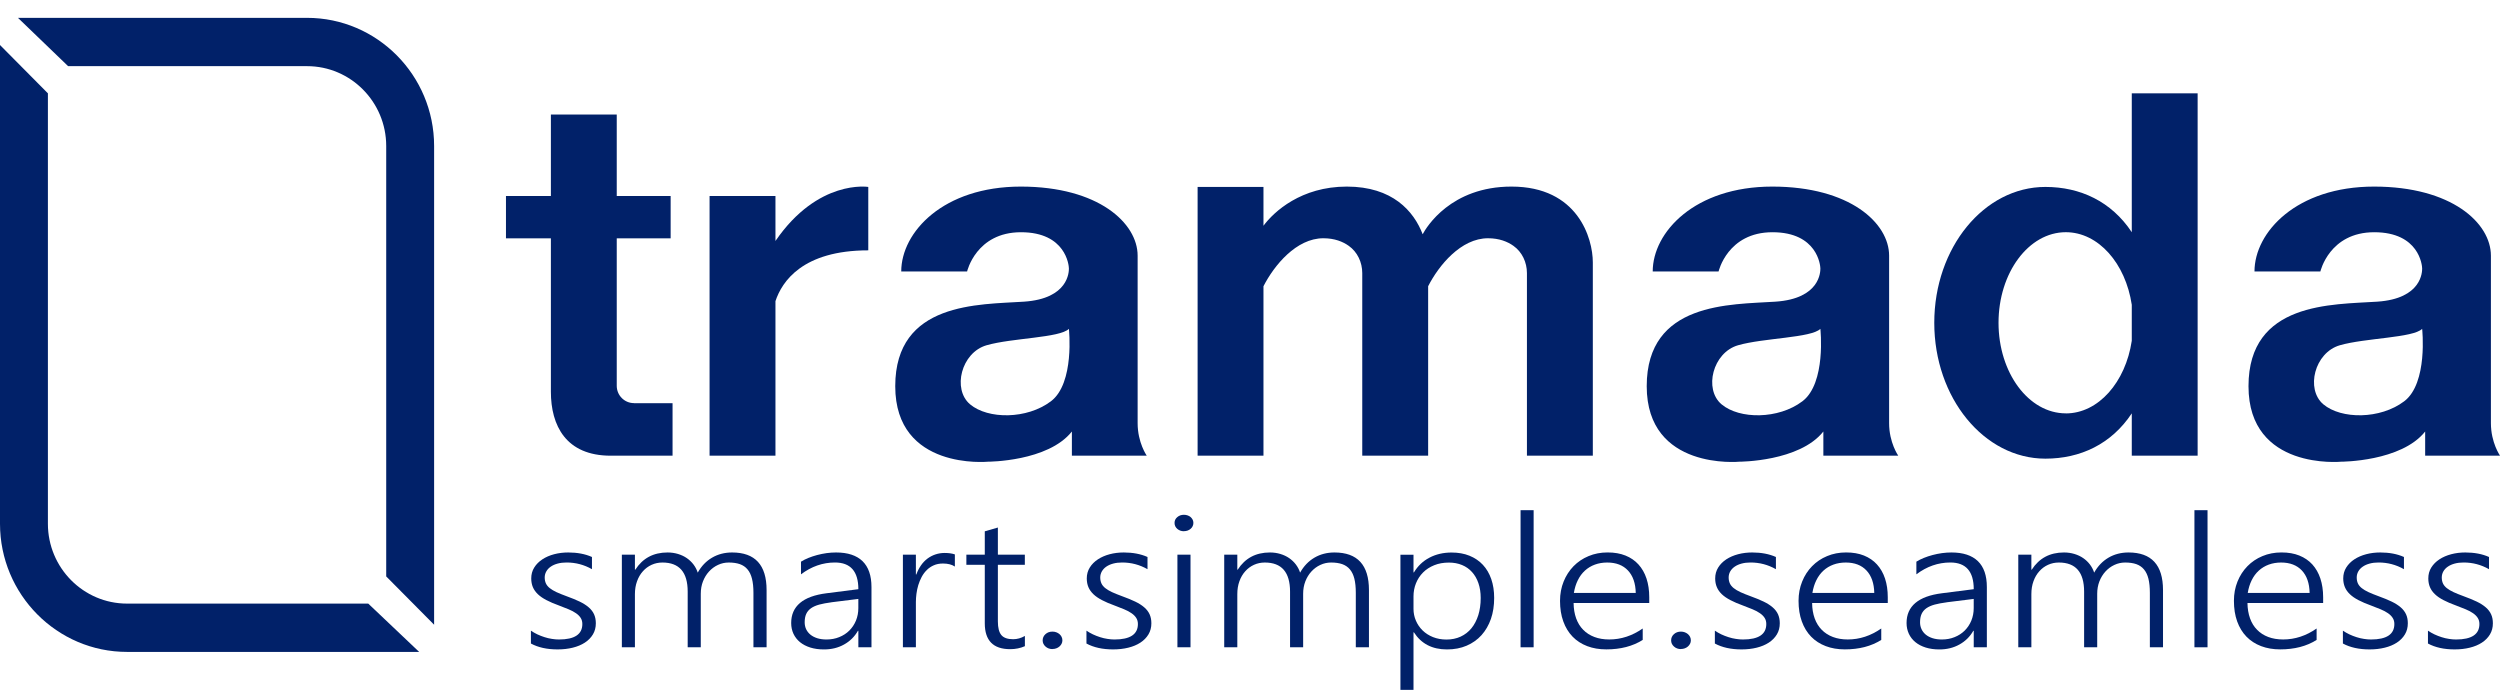
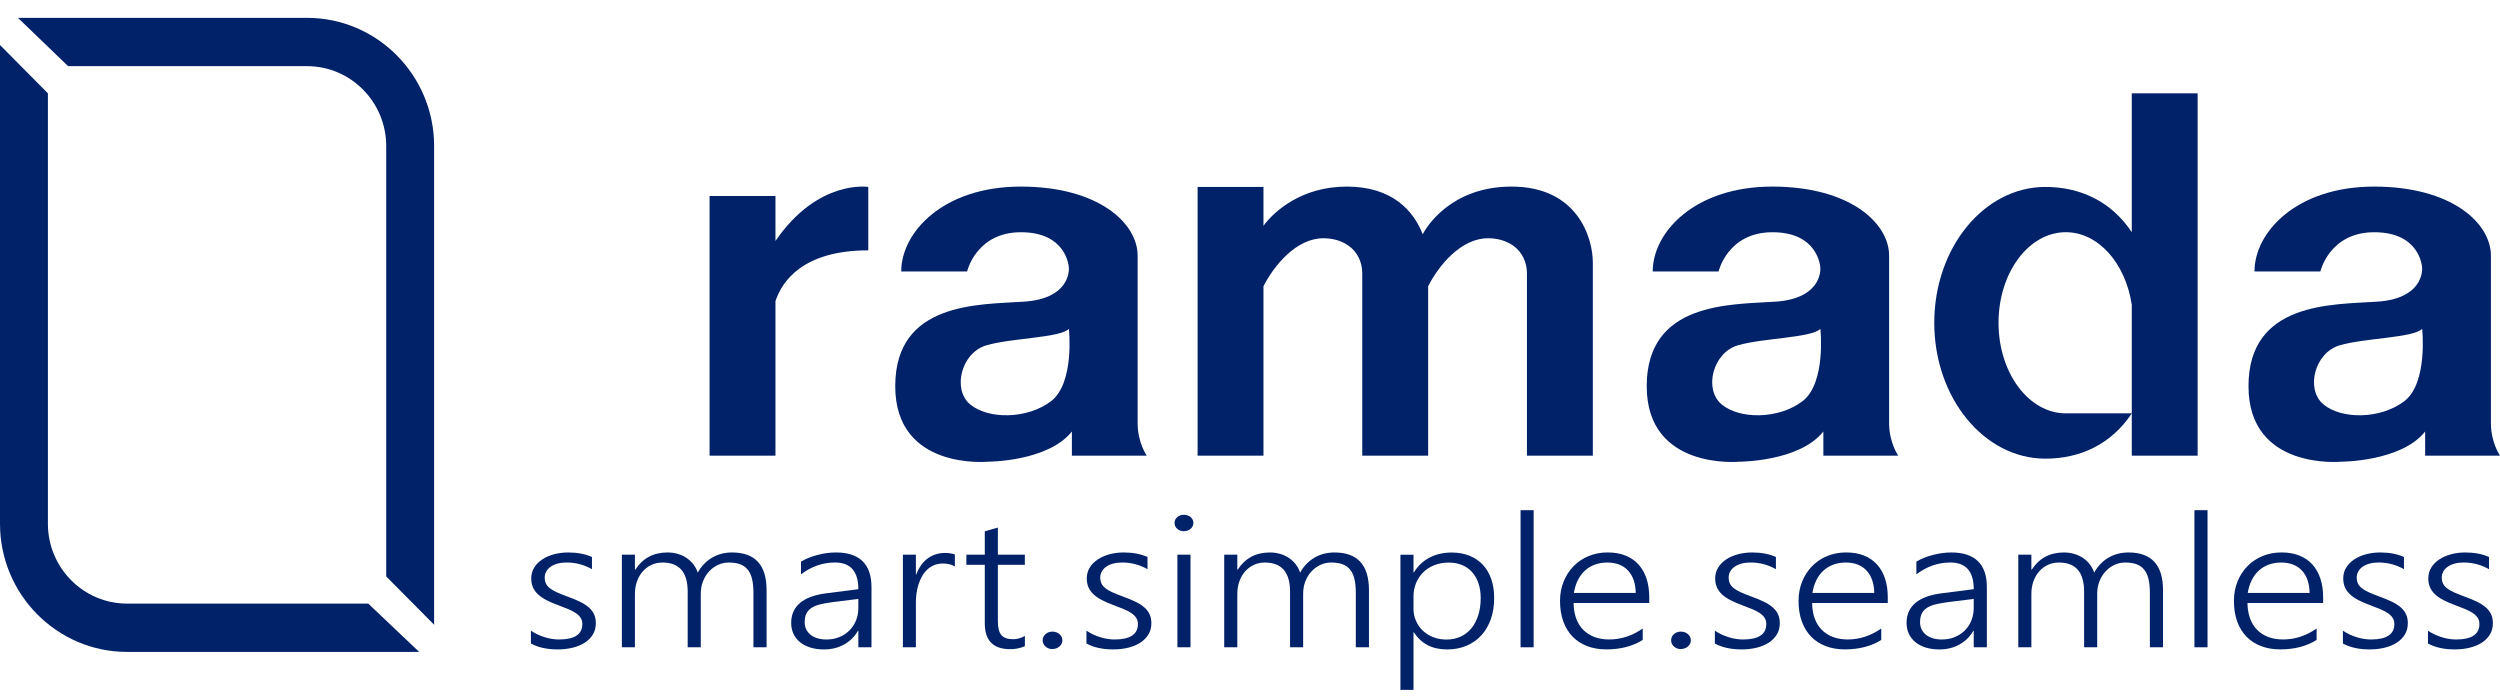
<svg xmlns="http://www.w3.org/2000/svg" width="93" height="26" viewBox="0 0 93 26" fill="none">
  <g clip-path="url(#clip0_2041_18163)">
    <path d="M16.149 23.24L14.367 21.443V5.431C14.367 3.793 13.046 2.461 11.423 2.461H2.534L0.668 0.664H11.423C14.029 0.664 16.149 2.803 16.149 5.431V23.24Z" fill="#012169" />
    <path d="M15.593 24.251H4.727C2.121 24.251 0 22.112 0 19.484V1.675L1.782 3.472V19.484C1.782 21.122 3.103 22.454 4.727 22.454H13.699L15.593 24.251Z" fill="#012169" />
    <path d="M19.75 23.46C19.823 23.511 19.904 23.557 19.989 23.598C20.075 23.638 20.164 23.673 20.256 23.702C20.347 23.732 20.438 23.753 20.532 23.767C20.625 23.782 20.712 23.789 20.796 23.789C21.374 23.789 21.663 23.597 21.663 23.214C21.663 23.126 21.643 23.051 21.602 22.987C21.562 22.923 21.503 22.864 21.427 22.812C21.352 22.759 21.26 22.71 21.153 22.666C21.046 22.621 20.926 22.573 20.793 22.524C20.612 22.459 20.458 22.393 20.329 22.325C20.2 22.258 20.093 22.185 20.009 22.105C19.926 22.025 19.864 21.938 19.823 21.842C19.783 21.747 19.762 21.639 19.762 21.518C19.762 21.365 19.8 21.229 19.875 21.11C19.949 20.991 20.051 20.89 20.177 20.807C20.303 20.724 20.449 20.661 20.615 20.617C20.781 20.573 20.956 20.552 21.139 20.552C21.476 20.552 21.77 20.608 22.021 20.72V21.174C21.729 21.008 21.415 20.925 21.078 20.925C20.956 20.925 20.845 20.938 20.745 20.965C20.644 20.992 20.559 21.03 20.487 21.08C20.416 21.129 20.361 21.188 20.323 21.256C20.284 21.325 20.263 21.4 20.263 21.483C20.263 21.566 20.279 21.642 20.309 21.706C20.339 21.77 20.387 21.828 20.452 21.879C20.516 21.931 20.6 21.98 20.702 22.028C20.805 22.075 20.93 22.125 21.076 22.179C21.264 22.247 21.426 22.313 21.563 22.379C21.7 22.445 21.813 22.517 21.902 22.595C21.991 22.672 22.057 22.759 22.1 22.854C22.143 22.95 22.165 23.06 22.165 23.186C22.165 23.341 22.129 23.479 22.057 23.599C21.984 23.72 21.884 23.823 21.756 23.906C21.628 23.989 21.477 24.052 21.305 24.094C21.132 24.137 20.945 24.158 20.742 24.158C20.349 24.158 20.018 24.085 19.75 23.939V23.459V23.46Z" fill="#012169" />
    <path d="M28.028 24.079V22.053C28.028 21.847 28.01 21.673 27.974 21.53C27.939 21.387 27.884 21.272 27.808 21.182C27.734 21.092 27.638 21.027 27.523 20.986C27.407 20.946 27.27 20.926 27.111 20.926C26.969 20.926 26.835 20.955 26.708 21.015C26.581 21.074 26.471 21.156 26.375 21.261C26.28 21.365 26.205 21.487 26.15 21.629C26.095 21.77 26.069 21.923 26.069 22.086V24.078H25.582V22.009C25.582 21.286 25.269 20.926 24.643 20.926C24.498 20.926 24.365 20.954 24.24 21.011C24.115 21.068 24.007 21.148 23.915 21.252C23.822 21.355 23.75 21.478 23.698 21.623C23.645 21.768 23.619 21.928 23.619 22.103V24.078H23.133V20.633H23.619V21.191H23.635C23.909 20.765 24.308 20.552 24.834 20.552C24.971 20.552 25.1 20.571 25.221 20.607C25.343 20.644 25.452 20.695 25.549 20.762C25.644 20.828 25.728 20.907 25.798 20.999C25.867 21.091 25.921 21.192 25.956 21.302C26.093 21.057 26.271 20.872 26.491 20.744C26.71 20.616 26.957 20.552 27.235 20.552C28.089 20.552 28.517 21.018 28.517 21.951V24.078H28.03L28.028 24.079Z" fill="#012169" />
    <path d="M31.931 24.079V23.466H31.915C31.788 23.687 31.616 23.856 31.396 23.977C31.177 24.099 30.93 24.159 30.653 24.159C30.465 24.159 30.297 24.136 30.146 24.089C29.994 24.041 29.867 23.975 29.761 23.889C29.655 23.802 29.575 23.699 29.517 23.578C29.461 23.456 29.432 23.323 29.432 23.177C29.432 22.864 29.541 22.616 29.759 22.431C29.977 22.245 30.307 22.125 30.748 22.069L31.931 21.918C31.931 21.256 31.64 20.925 31.06 20.925C30.606 20.925 30.186 21.072 29.797 21.365V20.894C29.878 20.843 29.97 20.797 30.073 20.755C30.176 20.713 30.285 20.678 30.398 20.647C30.512 20.617 30.63 20.593 30.75 20.576C30.871 20.56 30.989 20.552 31.102 20.552C31.536 20.552 31.864 20.66 32.086 20.875C32.307 21.091 32.419 21.411 32.419 21.838V24.079H31.932H31.931ZM30.927 22.406C30.753 22.429 30.603 22.457 30.479 22.49C30.355 22.524 30.251 22.569 30.17 22.626C30.089 22.684 30.03 22.754 29.991 22.839C29.953 22.923 29.934 23.026 29.934 23.15C29.934 23.242 29.952 23.327 29.988 23.406C30.025 23.484 30.079 23.552 30.148 23.609C30.218 23.666 30.303 23.71 30.403 23.742C30.503 23.773 30.617 23.789 30.744 23.789C30.916 23.789 31.075 23.76 31.219 23.701C31.364 23.643 31.489 23.562 31.593 23.459C31.698 23.355 31.781 23.232 31.841 23.088C31.9 22.944 31.93 22.788 31.93 22.621V22.28L30.926 22.405L30.927 22.406Z" fill="#012169" />
    <path d="M35.52 21.075C35.407 21 35.26 20.963 35.079 20.963C34.95 20.963 34.835 20.985 34.737 21.029C34.638 21.072 34.551 21.131 34.477 21.205C34.402 21.279 34.339 21.364 34.286 21.462C34.234 21.56 34.193 21.661 34.16 21.767C34.129 21.872 34.106 21.979 34.092 22.087C34.078 22.194 34.071 22.297 34.071 22.393V24.079H33.588V20.634H34.071V21.371H34.087C34.133 21.245 34.19 21.133 34.26 21.033C34.328 20.933 34.41 20.849 34.501 20.78C34.593 20.712 34.692 20.66 34.8 20.624C34.908 20.588 35.021 20.57 35.141 20.57C35.22 20.57 35.29 20.575 35.352 20.584C35.414 20.593 35.47 20.606 35.521 20.624V21.076L35.52 21.075Z" fill="#012169" />
    <path d="M38.126 24.038C37.959 24.112 37.776 24.149 37.578 24.149C36.948 24.149 36.634 23.828 36.634 23.187V21.01H35.949V20.634H36.634V19.765L37.121 19.624V20.634H38.124V21.01H37.121V23.119C37.121 23.353 37.164 23.52 37.25 23.624C37.336 23.727 37.482 23.779 37.688 23.779C37.84 23.779 37.985 23.738 38.126 23.657V24.037V24.038Z" fill="#012169" />
    <path d="M39.152 24.146C39.051 24.146 38.964 24.115 38.894 24.052C38.823 23.989 38.787 23.913 38.787 23.823C38.787 23.733 38.822 23.653 38.892 23.59C38.961 23.527 39.048 23.496 39.152 23.496C39.203 23.496 39.25 23.504 39.295 23.521C39.34 23.538 39.377 23.56 39.411 23.588C39.444 23.616 39.47 23.65 39.491 23.69C39.511 23.731 39.521 23.775 39.521 23.822C39.521 23.869 39.511 23.908 39.491 23.948C39.471 23.987 39.444 24.021 39.411 24.05C39.377 24.079 39.34 24.102 39.295 24.118C39.25 24.135 39.203 24.143 39.152 24.143V24.146Z" fill="#012169" />
    <path d="M40.416 23.46C40.489 23.511 40.57 23.557 40.656 23.598C40.741 23.638 40.83 23.673 40.922 23.702C41.013 23.732 41.104 23.753 41.198 23.767C41.291 23.782 41.378 23.789 41.462 23.789C42.04 23.789 42.33 23.597 42.33 23.214C42.33 23.126 42.309 23.051 42.268 22.987C42.228 22.923 42.169 22.864 42.093 22.812C42.018 22.759 41.926 22.71 41.819 22.666C41.712 22.621 41.592 22.573 41.459 22.524C41.278 22.459 41.124 22.393 40.995 22.325C40.866 22.258 40.759 22.185 40.675 22.105C40.592 22.025 40.53 21.938 40.489 21.842C40.449 21.747 40.428 21.639 40.428 21.518C40.428 21.365 40.466 21.229 40.541 21.11C40.615 20.991 40.717 20.89 40.843 20.807C40.97 20.724 41.115 20.661 41.281 20.617C41.447 20.573 41.622 20.552 41.805 20.552C42.142 20.552 42.436 20.608 42.687 20.72V21.174C42.395 21.008 42.081 20.925 41.744 20.925C41.622 20.925 41.511 20.938 41.411 20.965C41.31 20.992 41.225 21.03 41.153 21.08C41.082 21.129 41.028 21.188 40.989 21.256C40.95 21.325 40.929 21.4 40.929 21.483C40.929 21.566 40.945 21.642 40.975 21.706C41.005 21.77 41.053 21.828 41.118 21.879C41.182 21.931 41.266 21.98 41.368 22.028C41.471 22.075 41.596 22.125 41.742 22.179C41.93 22.247 42.092 22.313 42.229 22.379C42.366 22.445 42.479 22.517 42.568 22.595C42.657 22.672 42.723 22.759 42.766 22.854C42.809 22.95 42.831 23.06 42.831 23.186C42.831 23.341 42.795 23.479 42.723 23.599C42.65 23.72 42.55 23.823 42.422 23.906C42.294 23.989 42.144 24.052 41.971 24.094C41.798 24.137 41.611 24.158 41.408 24.158C41.015 24.158 40.684 24.085 40.416 23.939V23.459V23.46Z" fill="#012169" />
    <path d="M44.04 19.762C43.946 19.762 43.865 19.733 43.796 19.675C43.728 19.616 43.693 19.542 43.693 19.453C43.693 19.363 43.728 19.293 43.796 19.236C43.864 19.178 43.945 19.15 44.04 19.15C44.088 19.15 44.133 19.157 44.177 19.172C44.22 19.186 44.257 19.207 44.289 19.233C44.32 19.261 44.346 19.292 44.365 19.329C44.384 19.366 44.394 19.407 44.394 19.451C44.394 19.496 44.385 19.535 44.367 19.573C44.349 19.611 44.324 19.645 44.291 19.672C44.258 19.7 44.221 19.722 44.179 19.737C44.138 19.752 44.091 19.76 44.04 19.76V19.762ZM43.8 24.079V20.634H44.287V24.079H43.8Z" fill="#012169" />
    <path d="M50.436 24.079V22.053C50.436 21.847 50.418 21.673 50.383 21.53C50.347 21.387 50.292 21.272 50.217 21.182C50.142 21.092 50.046 21.027 49.931 20.986C49.816 20.946 49.679 20.926 49.519 20.926C49.377 20.926 49.243 20.955 49.116 21.015C48.989 21.074 48.879 21.156 48.783 21.261C48.688 21.365 48.613 21.487 48.558 21.629C48.504 21.77 48.477 21.923 48.477 22.086V24.078H47.99V22.009C47.99 21.286 47.677 20.926 47.051 20.926C46.907 20.926 46.773 20.954 46.648 21.011C46.523 21.068 46.415 21.148 46.323 21.252C46.23 21.355 46.158 21.478 46.106 21.623C46.053 21.768 46.028 21.928 46.028 22.103V24.078H45.541V20.633H46.028V21.191H46.043C46.317 20.765 46.716 20.552 47.242 20.552C47.379 20.552 47.508 20.571 47.629 20.607C47.751 20.644 47.86 20.695 47.957 20.762C48.053 20.828 48.136 20.907 48.206 20.999C48.275 21.091 48.329 21.192 48.364 21.302C48.501 21.057 48.68 20.872 48.899 20.744C49.118 20.616 49.366 20.552 49.643 20.552C50.497 20.552 50.925 21.018 50.925 21.951V24.078H50.438L50.436 24.079Z" fill="#012169" />
    <path d="M52.582 23.525V25.664H52.096V20.635H52.582V21.294H52.598C52.743 21.053 52.935 20.87 53.178 20.744C53.42 20.617 53.694 20.554 53.998 20.554C54.246 20.554 54.469 20.593 54.665 20.673C54.861 20.753 55.027 20.865 55.163 21.011C55.299 21.157 55.403 21.334 55.475 21.542C55.547 21.751 55.583 21.985 55.583 22.245C55.583 22.53 55.543 22.79 55.462 23.024C55.38 23.258 55.263 23.459 55.112 23.628C54.96 23.796 54.775 23.927 54.558 24.02C54.341 24.113 54.097 24.159 53.827 24.159C53.279 24.159 52.87 23.947 52.598 23.523H52.582V23.525ZM52.582 22.646C52.582 22.803 52.612 22.951 52.672 23.089C52.731 23.227 52.814 23.348 52.921 23.453C53.028 23.557 53.156 23.639 53.307 23.7C53.458 23.76 53.625 23.791 53.808 23.791C54.002 23.791 54.178 23.755 54.337 23.682C54.494 23.609 54.627 23.506 54.738 23.371C54.848 23.236 54.932 23.073 54.993 22.883C55.052 22.692 55.082 22.48 55.082 22.244C55.082 22.042 55.054 21.86 54.998 21.697C54.943 21.534 54.863 21.396 54.761 21.282C54.658 21.167 54.534 21.079 54.388 21.019C54.242 20.958 54.079 20.928 53.899 20.928C53.696 20.928 53.514 20.96 53.351 21.027C53.188 21.093 53.05 21.183 52.937 21.297C52.823 21.412 52.735 21.546 52.674 21.699C52.612 21.853 52.582 22.016 52.582 22.189V22.646Z" fill="#012169" />
    <path d="M56.565 24.079V18.979H57.051V24.079H56.565Z" fill="#012169" />
    <path d="M58.538 22.433C58.54 22.644 58.572 22.833 58.632 23.002C58.693 23.17 58.781 23.313 58.895 23.428C59.009 23.545 59.148 23.634 59.312 23.696C59.475 23.758 59.659 23.788 59.865 23.788C60.304 23.788 60.718 23.652 61.109 23.38V23.805C60.736 24.041 60.285 24.157 59.755 24.157C59.493 24.157 59.257 24.117 59.044 24.036C58.832 23.955 58.65 23.838 58.501 23.684C58.352 23.531 58.236 23.342 58.155 23.117C58.073 22.893 58.033 22.638 58.033 22.35C58.033 22.092 58.078 21.854 58.167 21.634C58.256 21.413 58.379 21.224 58.535 21.063C58.693 20.902 58.879 20.776 59.095 20.687C59.31 20.596 59.546 20.551 59.802 20.551C60.058 20.551 60.275 20.589 60.467 20.666C60.66 20.744 60.821 20.854 60.951 20.998C61.082 21.142 61.182 21.317 61.25 21.522C61.318 21.729 61.352 21.96 61.352 22.215V22.431H58.538V22.433ZM60.85 22.057C60.842 21.698 60.746 21.42 60.56 21.222C60.376 21.025 60.118 20.926 59.788 20.926C59.624 20.926 59.471 20.952 59.33 21.003C59.189 21.055 59.066 21.129 58.959 21.227C58.852 21.325 58.764 21.444 58.695 21.584C58.625 21.724 58.577 21.882 58.548 22.057H60.849H60.85Z" fill="#012169" />
    <path d="M62.531 24.146C62.43 24.146 62.343 24.115 62.273 24.052C62.202 23.989 62.166 23.913 62.166 23.823C62.166 23.733 62.2 23.653 62.271 23.59C62.34 23.527 62.427 23.496 62.531 23.496C62.581 23.496 62.629 23.504 62.674 23.521C62.718 23.538 62.756 23.56 62.79 23.588C62.823 23.616 62.849 23.65 62.87 23.69C62.89 23.731 62.9 23.775 62.9 23.822C62.9 23.869 62.89 23.908 62.87 23.948C62.85 23.987 62.823 24.021 62.79 24.05C62.756 24.079 62.718 24.102 62.674 24.118C62.629 24.135 62.581 24.143 62.531 24.143V24.146Z" fill="#012169" />
    <path d="M63.793 23.46C63.867 23.511 63.947 23.557 64.032 23.598C64.118 23.638 64.207 23.673 64.299 23.702C64.39 23.732 64.481 23.753 64.575 23.767C64.668 23.782 64.755 23.789 64.839 23.789C65.417 23.789 65.706 23.597 65.706 23.214C65.706 23.126 65.686 23.051 65.645 22.987C65.605 22.923 65.546 22.864 65.47 22.812C65.395 22.759 65.303 22.71 65.196 22.666C65.089 22.621 64.969 22.573 64.835 22.524C64.655 22.459 64.501 22.393 64.372 22.325C64.243 22.258 64.136 22.185 64.052 22.105C63.969 22.025 63.907 21.938 63.867 21.842C63.826 21.747 63.805 21.639 63.805 21.518C63.805 21.365 63.843 21.229 63.918 21.11C63.992 20.991 64.094 20.89 64.219 20.807C64.347 20.724 64.492 20.661 64.658 20.617C64.824 20.573 64.999 20.552 65.182 20.552C65.519 20.552 65.813 20.608 66.064 20.72V21.174C65.772 21.008 65.458 20.925 65.121 20.925C64.999 20.925 64.888 20.938 64.788 20.965C64.687 20.992 64.602 21.03 64.53 21.08C64.459 21.129 64.404 21.188 64.365 21.256C64.326 21.325 64.306 21.4 64.306 21.483C64.306 21.566 64.322 21.642 64.352 21.706C64.382 21.77 64.43 21.828 64.495 21.879C64.559 21.931 64.643 21.98 64.745 22.028C64.848 22.075 64.972 22.125 65.12 22.179C65.307 22.247 65.469 22.313 65.606 22.379C65.743 22.445 65.856 22.517 65.945 22.595C66.034 22.672 66.1 22.759 66.143 22.854C66.186 22.95 66.208 23.06 66.208 23.186C66.208 23.341 66.172 23.479 66.1 23.599C66.027 23.72 65.927 23.823 65.799 23.906C65.671 23.989 65.52 24.052 65.348 24.094C65.175 24.137 64.988 24.158 64.785 24.158C64.392 24.158 64.061 24.085 63.793 23.939V23.459V23.46Z" fill="#012169" />
    <path d="M67.411 22.433C67.413 22.644 67.445 22.833 67.505 23.002C67.566 23.17 67.654 23.313 67.768 23.428C67.882 23.545 68.021 23.634 68.185 23.696C68.349 23.758 68.532 23.788 68.738 23.788C69.177 23.788 69.592 23.652 69.983 23.38V23.805C69.609 24.041 69.158 24.157 68.628 24.157C68.366 24.157 68.13 24.117 67.918 24.036C67.705 23.955 67.523 23.838 67.374 23.684C67.225 23.531 67.109 23.342 67.028 23.117C66.946 22.893 66.906 22.638 66.906 22.35C66.906 22.092 66.951 21.854 67.04 21.634C67.129 21.413 67.251 21.224 67.409 21.063C67.566 20.902 67.752 20.776 67.968 20.687C68.183 20.596 68.419 20.551 68.675 20.551C68.931 20.551 69.148 20.589 69.34 20.666C69.532 20.744 69.694 20.854 69.824 20.998C69.955 21.142 70.055 21.317 70.123 21.522C70.191 21.729 70.225 21.96 70.225 22.215V22.431H67.411V22.433ZM69.723 22.057C69.715 21.698 69.619 21.42 69.433 21.222C69.249 21.025 68.991 20.926 68.662 20.926C68.497 20.926 68.344 20.952 68.203 21.003C68.062 21.055 67.939 21.129 67.832 21.227C67.725 21.325 67.637 21.444 67.568 21.584C67.498 21.724 67.45 21.882 67.421 22.057H69.722H69.723Z" fill="#012169" />
    <path d="M73.423 24.079V23.466H73.407C73.281 23.687 73.108 23.856 72.888 23.977C72.669 24.099 72.422 24.159 72.146 24.159C71.957 24.159 71.789 24.136 71.638 24.089C71.486 24.041 71.359 23.975 71.254 23.889C71.148 23.802 71.067 23.699 71.01 23.578C70.953 23.456 70.924 23.323 70.924 23.177C70.924 22.864 71.033 22.616 71.251 22.431C71.47 22.245 71.799 22.125 72.24 22.069L73.423 21.918C73.423 21.256 73.132 20.925 72.552 20.925C72.098 20.925 71.678 21.072 71.289 21.365V20.894C71.371 20.843 71.462 20.797 71.565 20.755C71.668 20.713 71.777 20.678 71.891 20.647C72.004 20.617 72.122 20.593 72.243 20.576C72.363 20.56 72.481 20.552 72.594 20.552C73.028 20.552 73.356 20.66 73.578 20.875C73.8 21.091 73.911 21.411 73.911 21.838V24.079H73.424H73.423ZM72.42 22.406C72.245 22.429 72.096 22.457 71.971 22.49C71.847 22.524 71.744 22.569 71.662 22.626C71.581 22.684 71.522 22.754 71.483 22.839C71.445 22.923 71.426 23.026 71.426 23.15C71.426 23.242 71.444 23.327 71.481 23.406C71.517 23.484 71.571 23.552 71.64 23.609C71.71 23.666 71.795 23.71 71.895 23.742C71.995 23.773 72.109 23.789 72.236 23.789C72.409 23.789 72.567 23.76 72.711 23.701C72.856 23.643 72.981 23.562 73.086 23.459C73.19 23.355 73.273 23.232 73.333 23.088C73.392 22.944 73.422 22.788 73.422 22.621V22.28L72.418 22.405L72.42 22.406Z" fill="#012169" />
    <path d="M79.975 24.079V22.053C79.975 21.847 79.957 21.673 79.922 21.53C79.886 21.387 79.831 21.272 79.756 21.182C79.681 21.092 79.585 21.027 79.471 20.986C79.355 20.946 79.218 20.926 79.058 20.926C78.916 20.926 78.782 20.955 78.655 21.015C78.528 21.074 78.418 21.156 78.322 21.261C78.228 21.365 78.152 21.487 78.097 21.629C78.043 21.77 78.016 21.923 78.016 22.086V24.078H77.529V22.009C77.529 21.286 77.216 20.926 76.59 20.926C76.446 20.926 76.312 20.954 76.187 21.011C76.062 21.068 75.954 21.148 75.862 21.252C75.769 21.355 75.697 21.478 75.645 21.623C75.592 21.768 75.567 21.928 75.567 22.103V24.078H75.08V20.633H75.567V21.191H75.582C75.856 20.765 76.255 20.552 76.781 20.552C76.918 20.552 77.047 20.571 77.168 20.607C77.29 20.644 77.399 20.695 77.496 20.762C77.592 20.828 77.675 20.907 77.745 20.999C77.814 21.091 77.868 21.192 77.903 21.302C78.04 21.057 78.219 20.872 78.438 20.744C78.657 20.616 78.905 20.552 79.182 20.552C80.036 20.552 80.464 21.018 80.464 21.951V24.078H79.977L79.975 24.079Z" fill="#012169" />
    <path d="M81.633 24.079V18.979H82.12V24.079H81.633Z" fill="#012169" />
    <path d="M83.606 22.433C83.608 22.644 83.641 22.833 83.701 23.002C83.761 23.17 83.849 23.313 83.964 23.428C84.077 23.545 84.216 23.634 84.38 23.696C84.544 23.758 84.728 23.788 84.934 23.788C85.373 23.788 85.787 23.652 86.178 23.38V23.805C85.805 24.041 85.354 24.157 84.823 24.157C84.562 24.157 84.326 24.117 84.113 24.036C83.9 23.955 83.719 23.838 83.569 23.684C83.42 23.531 83.304 23.342 83.223 23.117C83.142 22.893 83.102 22.638 83.102 22.35C83.102 22.092 83.146 21.854 83.235 21.634C83.324 21.413 83.447 21.224 83.604 21.063C83.761 20.902 83.947 20.776 84.163 20.687C84.378 20.596 84.614 20.551 84.87 20.551C85.126 20.551 85.344 20.589 85.535 20.666C85.728 20.744 85.889 20.854 86.02 20.998C86.15 21.142 86.25 21.317 86.318 21.522C86.386 21.729 86.421 21.96 86.421 22.215V22.431H83.606V22.433ZM85.918 22.057C85.91 21.698 85.815 21.42 85.629 21.222C85.444 21.025 85.186 20.926 84.857 20.926C84.692 20.926 84.539 20.952 84.398 21.003C84.258 21.055 84.134 21.129 84.027 21.227C83.92 21.325 83.832 21.444 83.763 21.584C83.693 21.724 83.645 21.882 83.616 22.057H85.917H85.918Z" fill="#012169" />
    <path d="M87.156 23.46C87.23 23.511 87.31 23.557 87.396 23.598C87.481 23.638 87.571 23.673 87.662 23.702C87.753 23.732 87.845 23.753 87.938 23.767C88.032 23.782 88.118 23.789 88.202 23.789C88.78 23.789 89.07 23.597 89.07 23.214C89.07 23.126 89.05 23.051 89.008 22.987C88.968 22.923 88.909 22.864 88.834 22.812C88.758 22.759 88.666 22.71 88.56 22.666C88.453 22.621 88.332 22.573 88.199 22.524C88.018 22.459 87.865 22.393 87.735 22.325C87.606 22.258 87.499 22.185 87.416 22.105C87.332 22.025 87.27 21.938 87.23 21.842C87.19 21.747 87.168 21.639 87.168 21.518C87.168 21.365 87.206 21.229 87.281 21.11C87.356 20.991 87.457 20.89 87.583 20.807C87.71 20.724 87.856 20.661 88.022 20.617C88.188 20.573 88.362 20.552 88.545 20.552C88.883 20.552 89.177 20.608 89.427 20.72V21.174C89.135 21.008 88.821 20.925 88.484 20.925C88.362 20.925 88.251 20.938 88.151 20.965C88.051 20.992 87.965 21.03 87.894 21.08C87.822 21.129 87.768 21.188 87.729 21.256C87.69 21.325 87.67 21.4 87.67 21.483C87.67 21.566 87.685 21.642 87.715 21.706C87.745 21.77 87.793 21.828 87.858 21.879C87.922 21.931 88.006 21.98 88.109 22.028C88.211 22.075 88.336 22.125 88.483 22.179C88.67 22.247 88.832 22.313 88.969 22.379C89.106 22.445 89.219 22.517 89.308 22.595C89.397 22.672 89.463 22.759 89.506 22.854C89.55 22.95 89.571 23.06 89.571 23.186C89.571 23.341 89.535 23.479 89.463 23.599C89.391 23.72 89.29 23.823 89.162 23.906C89.034 23.989 88.884 24.052 88.711 24.094C88.538 24.137 88.351 24.158 88.149 24.158C87.755 24.158 87.425 24.085 87.156 23.939V23.459V23.46Z" fill="#012169" />
    <path d="M90.32 23.46C90.394 23.511 90.474 23.557 90.56 23.598C90.645 23.638 90.735 23.673 90.826 23.702C90.917 23.732 91.009 23.753 91.102 23.767C91.196 23.782 91.283 23.789 91.366 23.789C91.944 23.789 92.234 23.597 92.234 23.214C92.234 23.126 92.214 23.051 92.172 22.987C92.132 22.923 92.073 22.864 91.998 22.812C91.922 22.759 91.831 22.71 91.724 22.666C91.617 22.621 91.496 22.573 91.363 22.524C91.182 22.459 91.029 22.393 90.9 22.325C90.77 22.258 90.663 22.185 90.58 22.105C90.496 22.025 90.434 21.938 90.394 21.842C90.354 21.747 90.333 21.639 90.333 21.518C90.333 21.365 90.37 21.229 90.445 21.11C90.52 20.991 90.621 20.89 90.747 20.807C90.874 20.724 91.02 20.661 91.186 20.617C91.352 20.573 91.526 20.552 91.709 20.552C92.047 20.552 92.341 20.608 92.591 20.72V21.174C92.299 21.008 91.985 20.925 91.648 20.925C91.526 20.925 91.415 20.938 91.315 20.965C91.215 20.992 91.129 21.03 91.058 21.08C90.986 21.129 90.932 21.188 90.893 21.256C90.854 21.325 90.834 21.4 90.834 21.483C90.834 21.566 90.849 21.642 90.879 21.706C90.909 21.77 90.957 21.828 91.022 21.879C91.087 21.931 91.17 21.98 91.273 22.028C91.375 22.075 91.5 22.125 91.647 22.179C91.834 22.247 91.996 22.313 92.133 22.379C92.27 22.445 92.383 22.517 92.472 22.595C92.561 22.672 92.627 22.759 92.67 22.854C92.714 22.95 92.735 23.06 92.735 23.186C92.735 23.341 92.699 23.479 92.627 23.599C92.555 23.72 92.454 23.823 92.326 23.906C92.198 23.989 92.048 24.052 91.875 24.094C91.703 24.137 91.515 24.158 91.313 24.158C90.919 24.158 90.589 24.085 90.32 23.939V23.459V23.46Z" fill="#012169" />
-     <path d="M23.582 14.996C23.23 14.996 22.943 14.708 22.943 14.352V8.865H24.948V7.292H22.943V4.26H20.493V7.292H18.822V8.865H20.493V14.572C20.493 15.829 21.05 16.952 22.721 16.952H25.019V14.998H23.584L23.582 14.996Z" fill="#012169" />
    <path d="M28.847 8.964V7.291H26.396V16.951H28.847V11.203C29.088 10.473 29.857 9.313 32.3 9.313V6.954C32.3 6.954 30.433 6.653 28.847 8.964Z" fill="#012169" />
    <path d="M42.658 16.95C42.658 16.95 42.32 16.466 42.32 15.743V9.511C42.32 8.302 40.863 6.941 37.974 6.941C35.085 6.941 33.526 8.639 33.526 10.099H35.976C35.976 10.099 36.31 8.639 37.981 8.639C39.651 8.639 39.763 9.874 39.763 9.986C39.763 10.099 39.763 11.11 38.092 11.222C36.421 11.334 33.303 11.222 33.303 14.367C33.303 17.512 36.755 17.175 36.755 17.175C36.755 17.175 38.983 17.175 39.874 16.052V16.95H42.658ZM39.094 14.928C38.203 15.602 36.755 15.602 36.087 15.041C35.419 14.479 35.759 13.114 36.702 12.843C37.645 12.571 39.428 12.57 39.763 12.233C39.763 12.233 39.985 14.255 39.094 14.928Z" fill="#012169" />
    <path d="M70.614 16.95C70.614 16.95 70.275 16.466 70.275 15.743V9.511C70.275 8.302 68.818 6.941 65.929 6.941C63.04 6.941 61.481 8.639 61.481 10.099H63.931C63.931 10.099 64.265 8.639 65.936 8.639C67.606 8.639 67.718 9.874 67.718 9.986C67.718 10.099 67.718 11.11 66.047 11.222C64.376 11.334 61.258 11.222 61.258 14.367C61.258 17.512 64.71 17.175 64.71 17.175C64.71 17.175 66.938 17.175 67.829 16.052V16.95H70.614ZM67.049 14.928C66.158 15.602 64.71 15.602 64.042 15.041C63.374 14.479 63.714 13.114 64.657 12.843C65.6 12.571 67.384 12.57 67.718 12.233C67.718 12.233 67.94 14.255 67.049 14.928Z" fill="#012169" />
    <path d="M93 16.95C93 16.95 92.662 16.466 92.662 15.743V9.511C92.662 8.302 91.205 6.941 88.316 6.941C85.427 6.941 83.867 8.639 83.867 10.099H86.318C86.318 10.099 86.652 8.639 88.322 8.639C89.993 8.639 90.104 9.874 90.104 9.986C90.104 10.099 90.104 11.11 88.434 11.222C86.763 11.334 83.644 11.222 83.644 14.367C83.644 17.512 87.097 17.175 87.097 17.175C87.097 17.175 89.325 17.175 90.216 16.052V16.95H93ZM89.436 14.928C88.545 15.602 87.097 15.602 86.429 15.041C85.761 14.479 86.1 13.114 87.044 12.843C87.987 12.571 89.77 12.57 90.104 12.233C90.104 12.233 90.327 14.255 89.436 14.928Z" fill="#012169" />
    <path d="M56.228 6.941C53.97 6.941 53.061 8.455 52.923 8.714C52.593 7.853 51.8 6.941 50.102 6.941C48.403 6.941 47.391 7.873 47.001 8.398V6.954H44.551V16.95H47.001V10.648C47.397 9.873 48.222 8.863 49.229 8.863C49.646 8.863 49.955 8.989 50.176 9.147C50.498 9.376 50.676 9.761 50.676 10.158V16.95H53.127V10.648C53.522 9.873 54.347 8.863 55.354 8.863C55.772 8.863 56.081 8.989 56.302 9.147C56.624 9.376 56.802 9.761 56.802 10.158V16.95H59.253V9.762C59.253 8.863 58.696 6.941 56.228 6.941Z" fill="#012169" />
-     <path d="M79.302 3.472V8.638C78.544 7.494 77.386 6.954 76.088 6.954C73.805 6.954 71.955 9.217 71.955 12.008C71.955 14.799 73.806 17.062 76.088 17.062C77.386 17.062 78.544 16.522 79.302 15.377V16.95H81.752V3.472H79.302ZM76.848 15.377C75.466 15.377 74.345 13.869 74.345 12.008C74.345 10.147 75.466 8.638 76.848 8.638C78.06 8.638 79.071 9.797 79.302 11.338V12.678C79.071 14.218 78.06 15.379 76.848 15.379V15.377Z" fill="#012169" />
+     <path d="M79.302 3.472V8.638C78.544 7.494 77.386 6.954 76.088 6.954C73.805 6.954 71.955 9.217 71.955 12.008C71.955 14.799 73.806 17.062 76.088 17.062C77.386 17.062 78.544 16.522 79.302 15.377V16.95H81.752V3.472H79.302ZM76.848 15.377C75.466 15.377 74.345 13.869 74.345 12.008C74.345 10.147 75.466 8.638 76.848 8.638C78.06 8.638 79.071 9.797 79.302 11.338V12.678V15.377Z" fill="#012169" />
  </g>
  <defs>
    <clipPath id="clip0_2041_18163">
      <rect width="93" height="25" fill="white" transform="translate(0 0.664)" />
    </clipPath>
  </defs>
</svg>